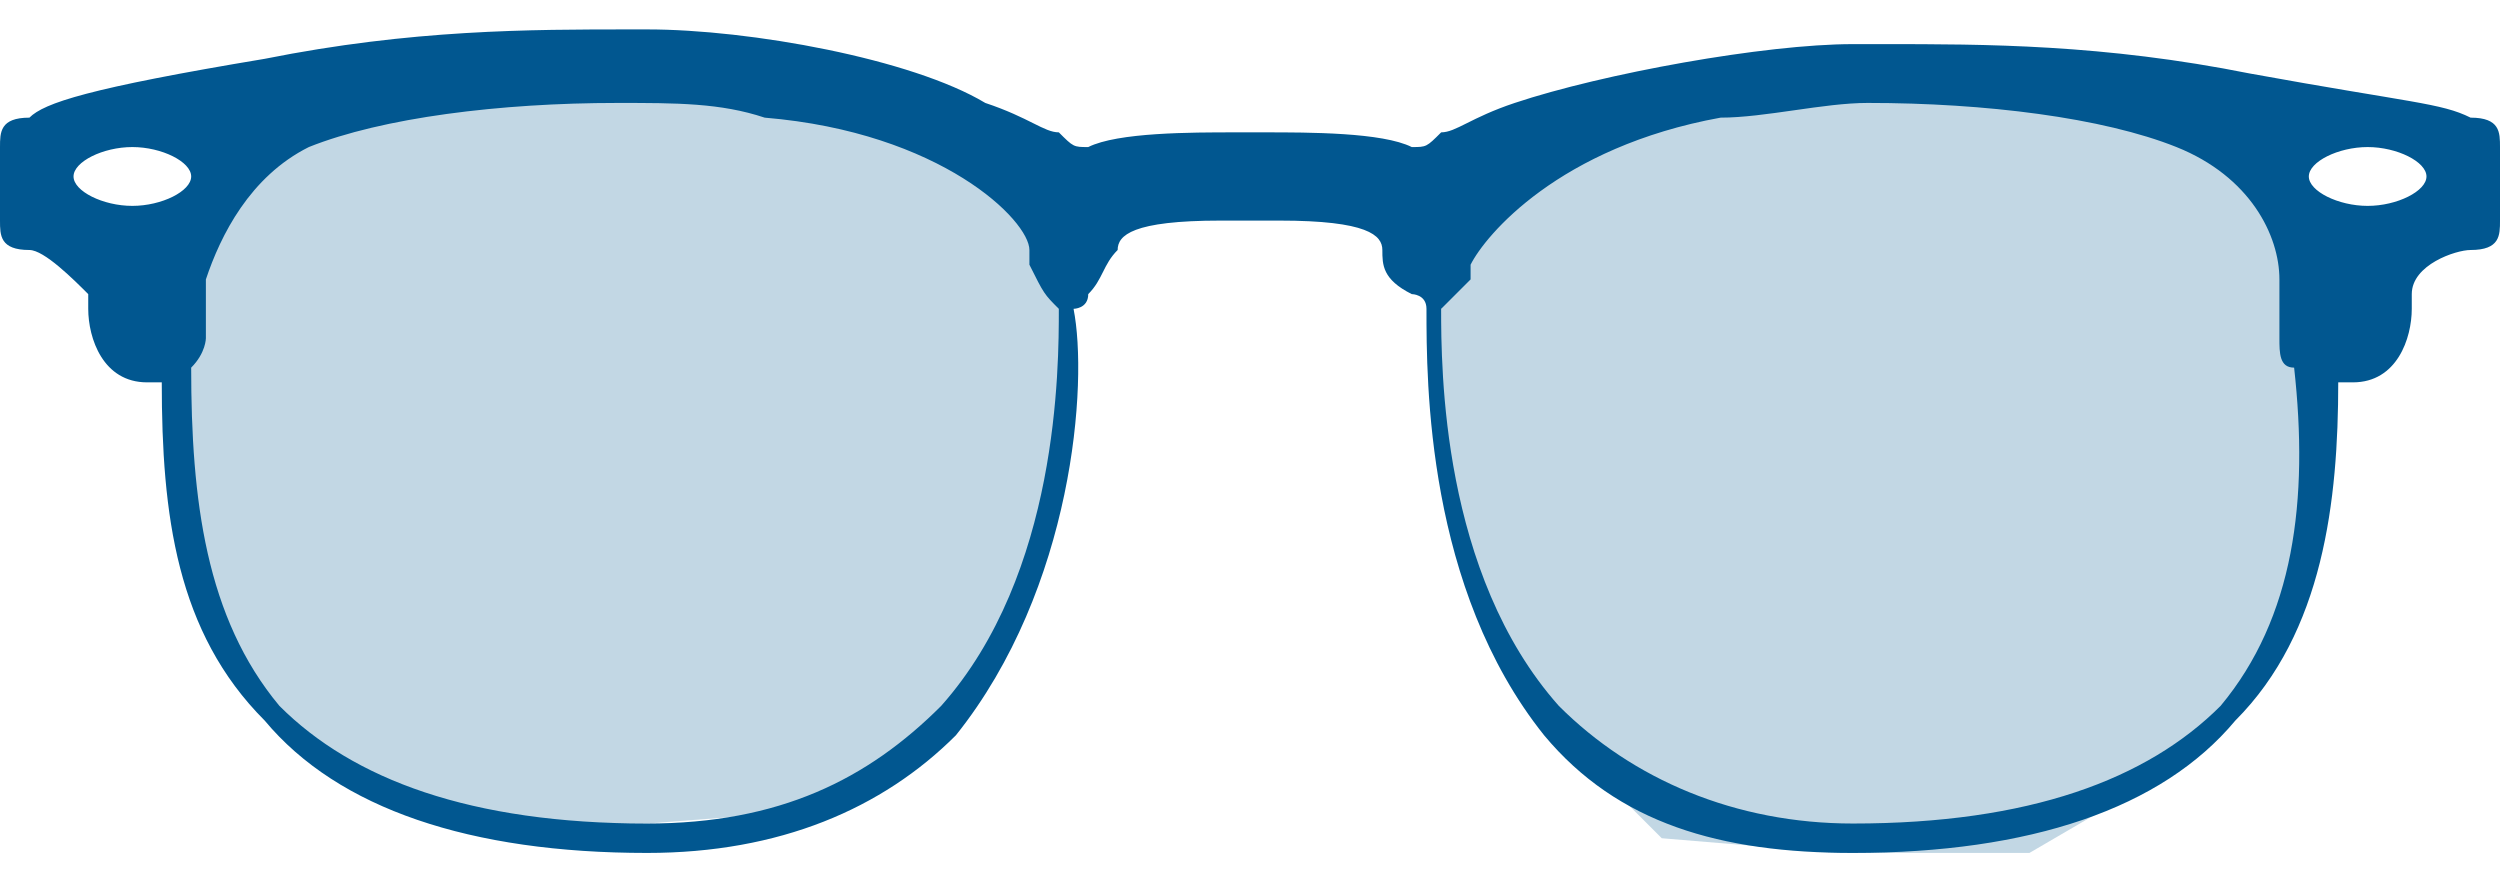
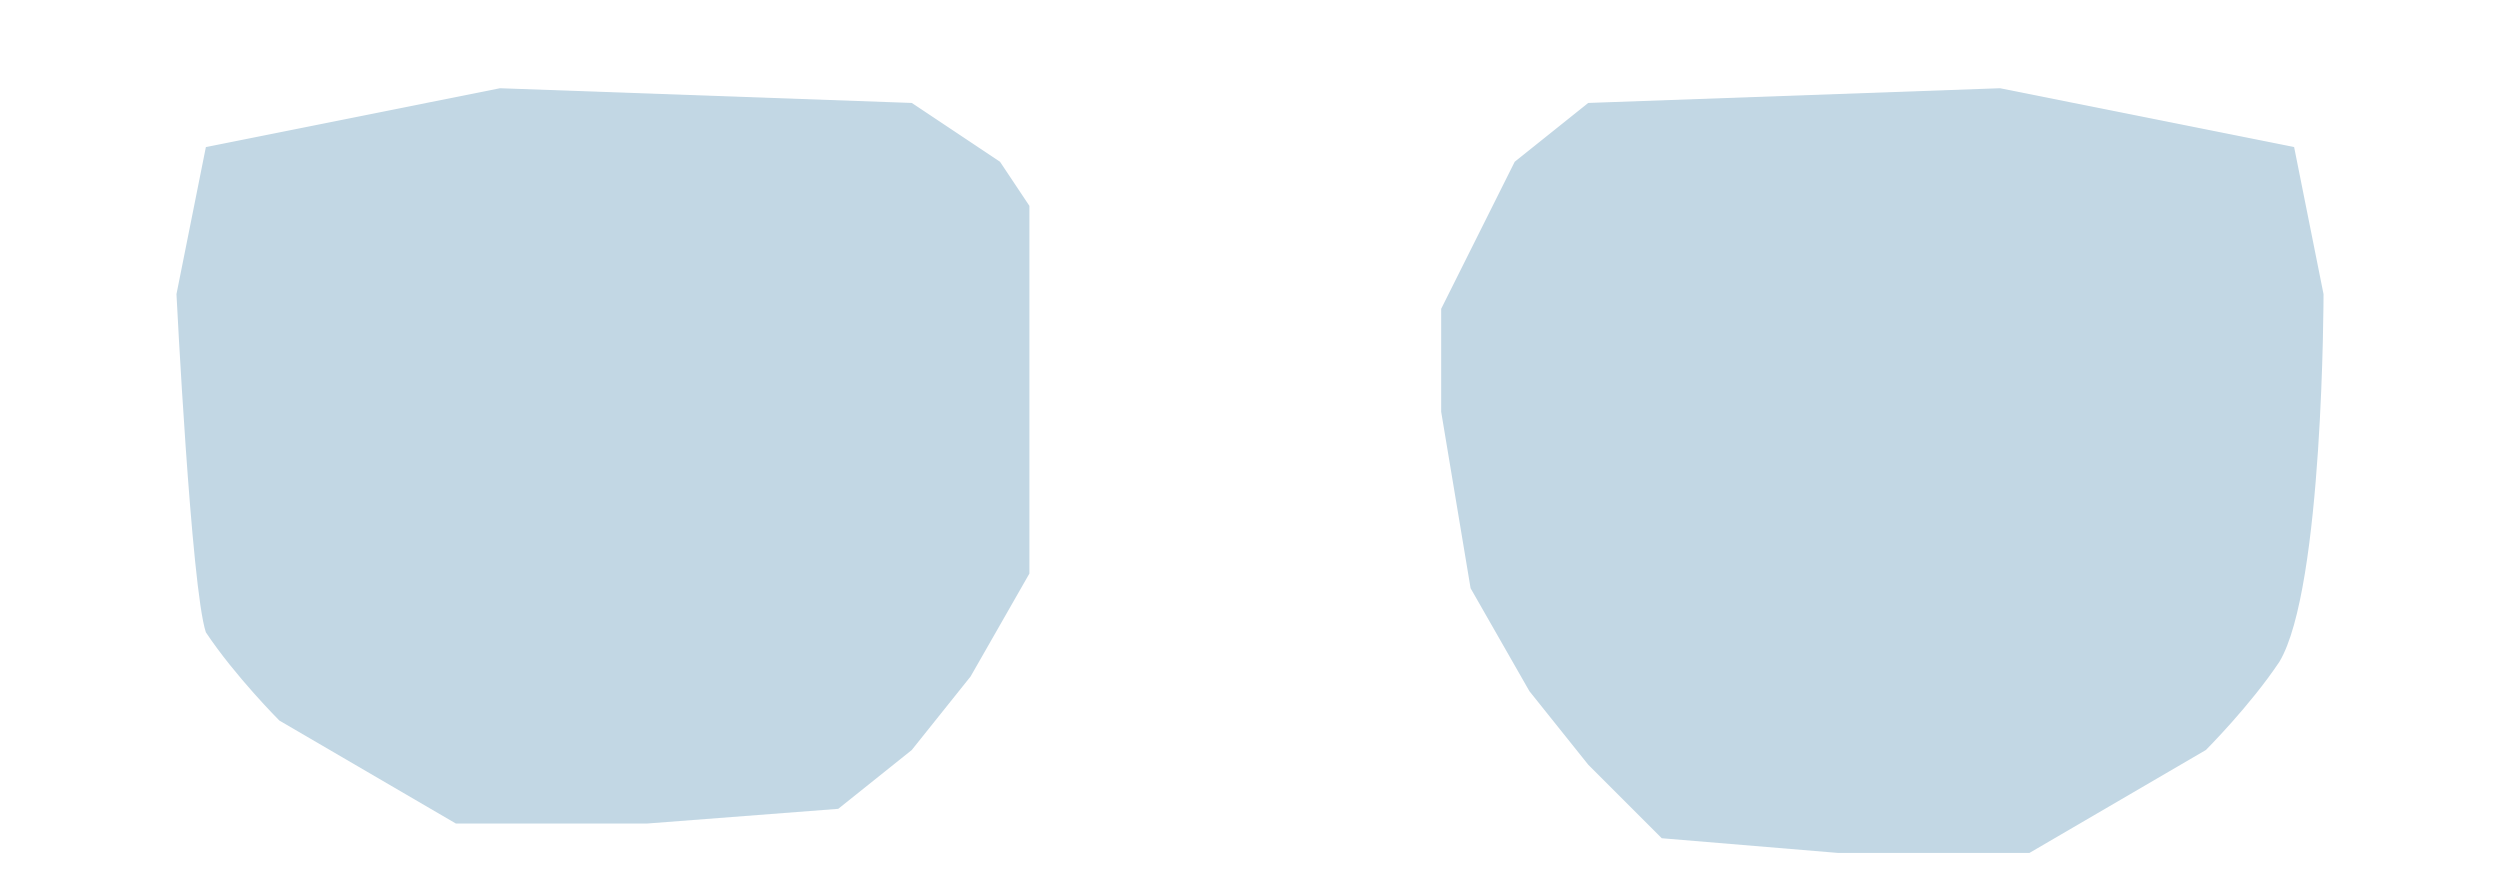
<svg xmlns="http://www.w3.org/2000/svg" xmlns:xlink="http://www.w3.org/1999/xlink" version="1.1" id="Layer_1" x="0px" y="0px" viewBox="0 0 17 6" style="enable-background:new 0 0 17 6;" xml:space="preserve">
  <style type="text/css">
	.st0{fill:#C2D7E4;}
	.st1{clip-path:url(#SVGID_00000160909436860078220690000002111919071080695946_);}
	.st2{fill:#015790;}
</style>
-   <path class="st0" d="M6.8,1.1l0.3,0.6l0.2,0.3v0.7L7,3.9L6.6,4.6L6.2,5.1L5.7,5.5L4.4,5.6l-1.3,0L1.9,4.9c0,0-0.3-0.3-0.5-0.6  C1.3,4,1.2,2,1.2,2l0.2-1l2-0.4l2.8,0.1L6.8,1.1z" />
+   <path class="st0" d="M6.8,1.1l0.2,0.3v0.7L7,3.9L6.6,4.6L6.2,5.1L5.7,5.5L4.4,5.6l-1.3,0L1.9,4.9c0,0-0.3-0.3-0.5-0.6  C1.3,4,1.2,2,1.2,2l0.2-1l2-0.4l2.8,0.1L6.8,1.1z" />
  <path class="st0" d="M10.3,1.1L10,1.7L9.8,2.1v0.7l0.2,1.2l0.4,0.7l0.4,0.5l0.5,0.5l1.2,0.1l1.3,0l1.2-0.7c0,0,0.3-0.3,0.5-0.6  C15.8,4,15.8,2,15.8,2l-0.2-1l-2-0.4l-2.8,0.1L10.3,1.1z" />
  <g>
    <defs>
-       <rect id="SVGID_1_" y="0.2" width="17" height="5.6" />
-     </defs>
+       </defs>
    <clipPath id="SVGID_00000100371606824458525460000010777368082331271585_">
      <use xlink:href="#SVGID_1_" style="overflow:visible;" />
    </clipPath>
    <g style="clip-path:url(#SVGID_00000100371606824458525460000010777368082331271585_);">
      <path class="st2" d="M16.8,0.8c-0.2-0.1-0.4-0.1-1.5-0.3c-1-0.2-1.8-0.2-2.5-0.2h-0.2c-0.6,0-1.7,0.2-2.3,0.4    C10,0.8,9.9,0.9,9.8,0.9C9.7,1,9.7,1,9.6,1c-0.2-0.1-0.7-0.1-1-0.1H8.4c-0.3,0-0.8,0-1,0.1C7.3,1,7.3,1,7.2,0.9    C7.1,0.9,7,0.8,6.7,0.7C6.2,0.4,5.1,0.2,4.4,0.2H4.3c-0.7,0-1.5,0-2.5,0.2C0.6,0.6,0.3,0.7,0.2,0.8C0,0.8,0,0.9,0,1v0.5    c0,0.1,0,0.2,0.2,0.2c0.1,0,0.3,0.2,0.4,0.3c0,0,0,0,0,0.1c0,0.2,0.1,0.5,0.4,0.5c0,0,0.1,0,0.1,0c0,0.9,0.1,1.7,0.7,2.3    c0.5,0.6,1.4,0.9,2.6,0.9c0.9,0,1.6-0.3,2.1-0.8C7.3,4,7.4,2.6,7.3,2.1c0,0,0.1,0,0.1-0.1c0.1-0.1,0.1-0.2,0.2-0.3c0,0,0,0,0,0    c0,0,0,0,0,0c0-0.1,0.1-0.2,0.7-0.2h0.4c0.6,0,0.7,0.1,0.7,0.2c0,0,0,0,0,0c0,0,0,0,0,0c0,0.1,0,0.2,0.2,0.3c0,0,0.1,0,0.1,0.1    c0,0.5,0,1.9,0.8,2.9c0.5,0.6,1.2,0.8,2.1,0.8c1.2,0,2.1-0.3,2.6-0.9c0.6-0.6,0.7-1.5,0.7-2.3c0,0,0.1,0,0.1,0    c0.3,0,0.4-0.3,0.4-0.5c0,0,0-0.1,0-0.1c0-0.2,0.3-0.3,0.4-0.3C17,1.7,17,1.6,17,1.5L17,1C17,0.9,17,0.8,16.8,0.8z M16.1,1.4    c-0.2,0-0.4-0.1-0.4-0.2c0-0.1,0.2-0.2,0.4-0.2c0.2,0,0.4,0.1,0.4,0.2C16.5,1.3,16.3,1.4,16.1,1.4z M0.5,1.2    c0-0.1,0.2-0.2,0.4-0.2c0.2,0,0.4,0.1,0.4,0.2c0,0.1-0.2,0.2-0.4,0.2C0.7,1.4,0.5,1.3,0.5,1.2z M6.4,4.8c-0.5,0.5-1.1,0.8-2,0.8    c-1.2,0-2-0.3-2.5-0.8C1.4,4.2,1.3,3.4,1.3,2.5c0,0,0,0,0,0c0.1-0.1,0.1-0.2,0.1-0.2c0,0,0,0,0-0.1c0,0,0-0.1,0-0.3    C1.5,1.6,1.7,1.2,2.1,1c0.5-0.2,1.3-0.3,2.1-0.3c0.4,0,0.7,0,1,0.1C6.4,0.9,7,1.5,7,1.7c0,0,0,0.1,0,0.1C7.1,2,7.1,2,7.2,2.1    C7.2,2.5,7.2,3.9,6.4,4.8z M15.1,4.8c-0.5,0.5-1.3,0.8-2.5,0.8c-0.8,0-1.5-0.3-2-0.8C9.8,3.9,9.8,2.5,9.8,2.1C9.9,2,9.9,2,10,1.9    c0,0,0-0.1,0-0.1c0.1-0.2,0.6-0.8,1.7-1c0.3,0,0.7-0.1,1-0.1c0.8,0,1.6,0.1,2.1,0.3c0.5,0.2,0.7,0.6,0.7,0.9c0,0.2,0,0.3,0,0.3    c0,0,0,0,0,0.1c0,0.1,0,0.2,0.1,0.2c0,0,0,0,0,0C15.7,3.4,15.6,4.2,15.1,4.8z" />
    </g>
  </g>
</svg>